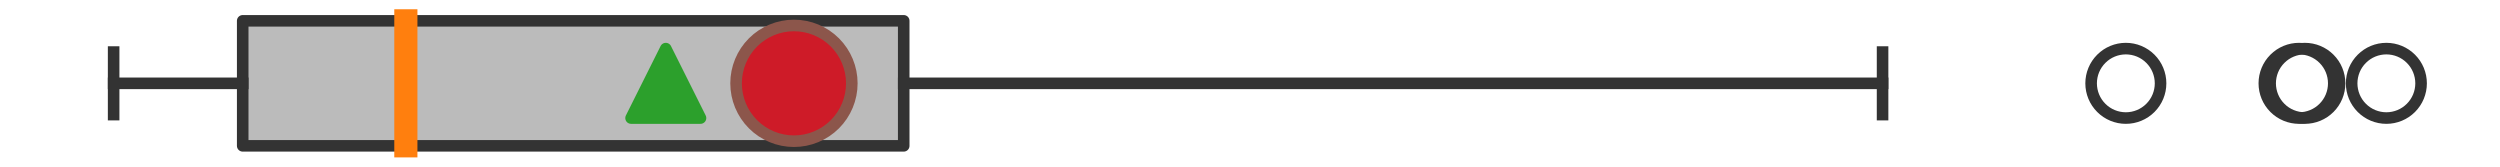
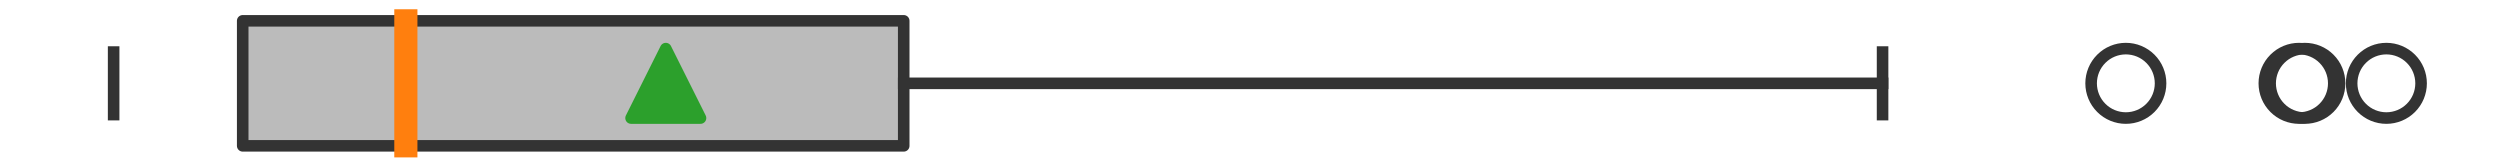
<svg xmlns="http://www.w3.org/2000/svg" xmlns:xlink="http://www.w3.org/1999/xlink" width="216pt" height="14.4pt" viewBox="0 0 216 14.4" version="1.1">
  <defs>
    <style type="text/css">*{stroke-linejoin: round; stroke-linecap: butt}</style>
  </defs>
  <g id="figure_1">
    <g id="patch_1">
      <path d="M 0 14.4  L 216 14.4  L 216 0  L 0 0  z " style="fill: #ffffff" />
    </g>
    <g id="axes_1">
      <g id="patch_2">
        <path d="M 20.97 12.6  L 20.97 1.8  L 78.081 1.8  L 78.081 12.6  L 20.97 12.6  z " clip-path="url(#paec4074d56)" style="fill: #bbbbbb; stroke: #333333; stroke-linejoin: miter" />
      </g>
      <g id="line2d_1">
-         <path d="M 20.97 7.2  L 9.818 7.2  " clip-path="url(#paec4074d56)" style="fill: none; stroke: #333333; stroke-linecap: square" />
-       </g>
+         </g>
      <g id="line2d_2">
        <path d="M 78.081 7.2  L 162.654 7.2  " clip-path="url(#paec4074d56)" style="fill: none; stroke: #333333; stroke-linecap: square" />
      </g>
      <g id="line2d_3">
        <path d="M 9.818 9.9  L 9.818 4.5  " clip-path="url(#paec4074d56)" style="fill: none; stroke: #333333; stroke-linecap: square" />
      </g>
      <g id="line2d_4">
        <path d="M 162.654 9.9  L 162.654 4.5  " clip-path="url(#paec4074d56)" style="fill: none; stroke: #333333; stroke-linecap: square" />
      </g>
      <g id="line2d_5">
        <defs>
          <path id="m2564cef56c" d="M 0 3  C 0.796 3 1.559 2.684 2.121 2.121  C 2.684 1.559 3 0.796 3 0  C 3 -0.796 2.684 -1.559 2.121 -2.121  C 1.559 -2.684 0.796 -3 0 -3  C -0.796 -3 -1.559 -2.684 -2.121 -2.121  C -2.684 -1.559 -3 -0.796 -3 0  C -3 0.796 -2.684 1.559 -2.121 2.121  C -1.559 2.684 -0.796 3 0 3  z " style="stroke: #333333" />
        </defs>
        <g clip-path="url(#paec4074d56)">
          <use xlink:href="#m2564cef56c" x="198.638" y="7.2" style="fill-opacity: 0; stroke: #333333" />
          <use xlink:href="#m2564cef56c" x="199.14" y="7.2" style="fill-opacity: 0; stroke: #333333" />
          <use xlink:href="#m2564cef56c" x="183.673" y="7.2" style="fill-opacity: 0; stroke: #333333" />
          <use xlink:href="#m2564cef56c" x="206.182" y="7.2" style="fill-opacity: 0; stroke: #333333" />
        </g>
      </g>
      <g id="line2d_6">
        <path d="M 35.066 12.6  L 35.066 1.8  " clip-path="url(#paec4074d56)" style="fill: none; stroke: #ff7f0e; stroke-width: 2; stroke-linecap: square" />
      </g>
      <g id="line2d_7">
        <defs>
          <path id="m8a9124119c" d="M 0 -3  L -3 3  L 3 3  z " style="stroke: #2ca02c; stroke-linejoin: miter" />
        </defs>
        <g clip-path="url(#paec4074d56)">
          <use xlink:href="#m8a9124119c" x="57.524" y="7.2" style="fill: #2ca02c; stroke: #2ca02c; stroke-linejoin: miter" />
        </g>
      </g>
      <g id="line2d_8">
        <defs>
-           <path id="m617b57cac6" d="M 0 5  C 1.326 5 2.598 4.473 3.536 3.536  C 4.473 2.598 5 1.326 5 0  C 5 -1.326 4.473 -2.598 3.536 -3.536  C 2.598 -4.473 1.326 -5 0 -5  C -1.326 -5 -2.598 -4.473 -3.536 -3.536  C -4.473 -2.598 -5 -1.326 -5 0  C -5 1.326 -4.473 2.598 -3.536 3.536  C -2.598 4.473 -1.326 5 0 5  z " style="stroke: #8c564b" />
-         </defs>
+           </defs>
        <g clip-path="url(#paec4074d56)">
          <use xlink:href="#m617b57cac6" x="68.597" y="7.2" style="fill: #ce1b28; stroke: #8c564b" />
        </g>
      </g>
    </g>
  </g>
  <defs>
    <clipPath id="paec4074d56">
      <rect x="0" y="-28.8" width="216" height="72" />
    </clipPath>
  </defs>
</svg>